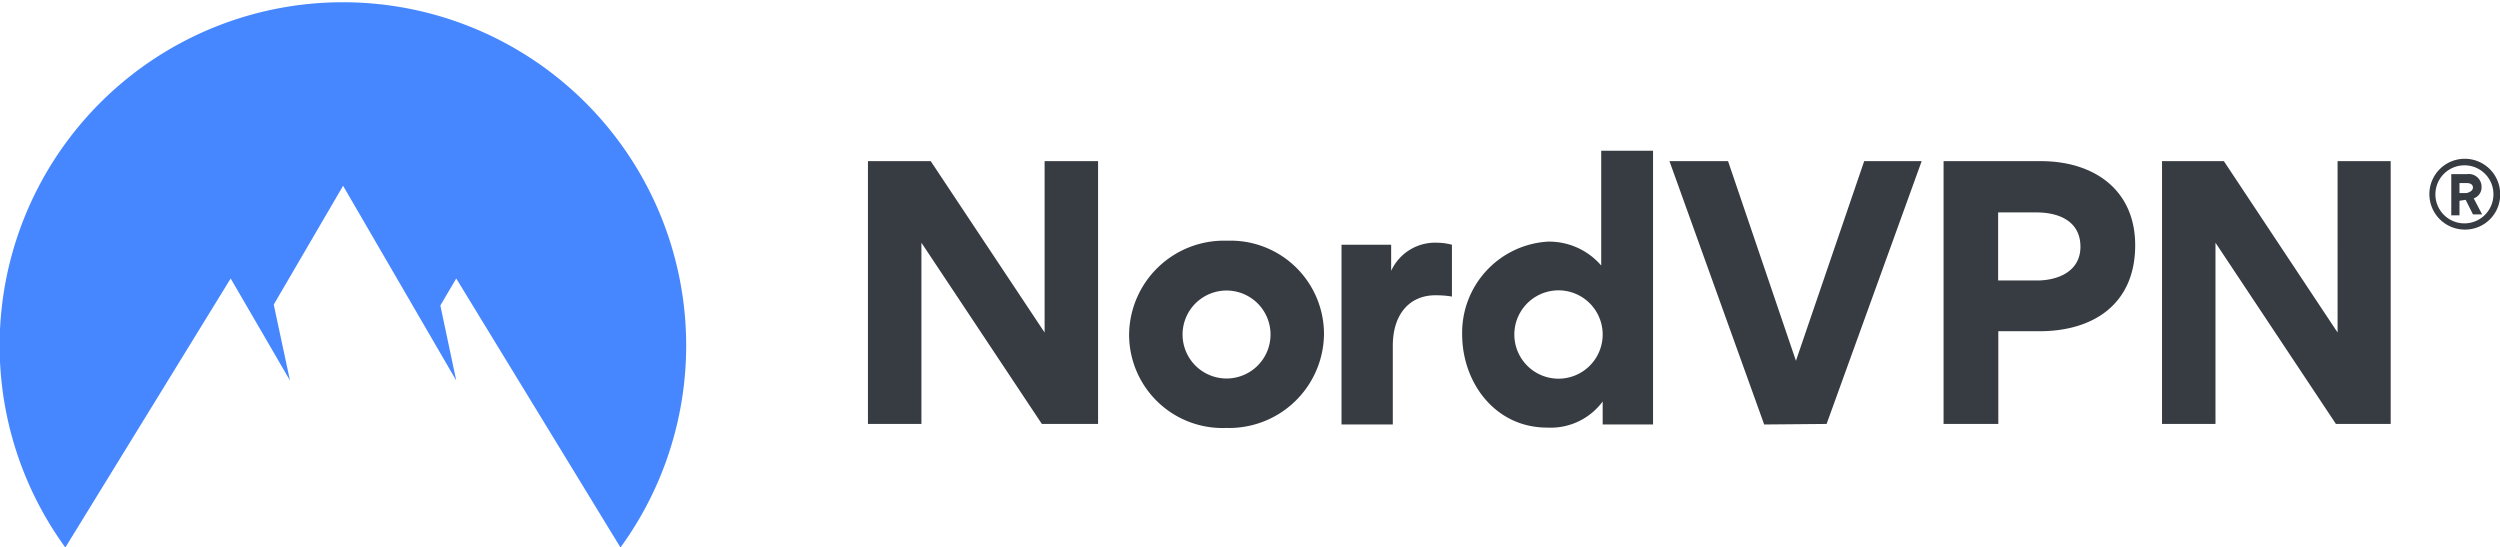
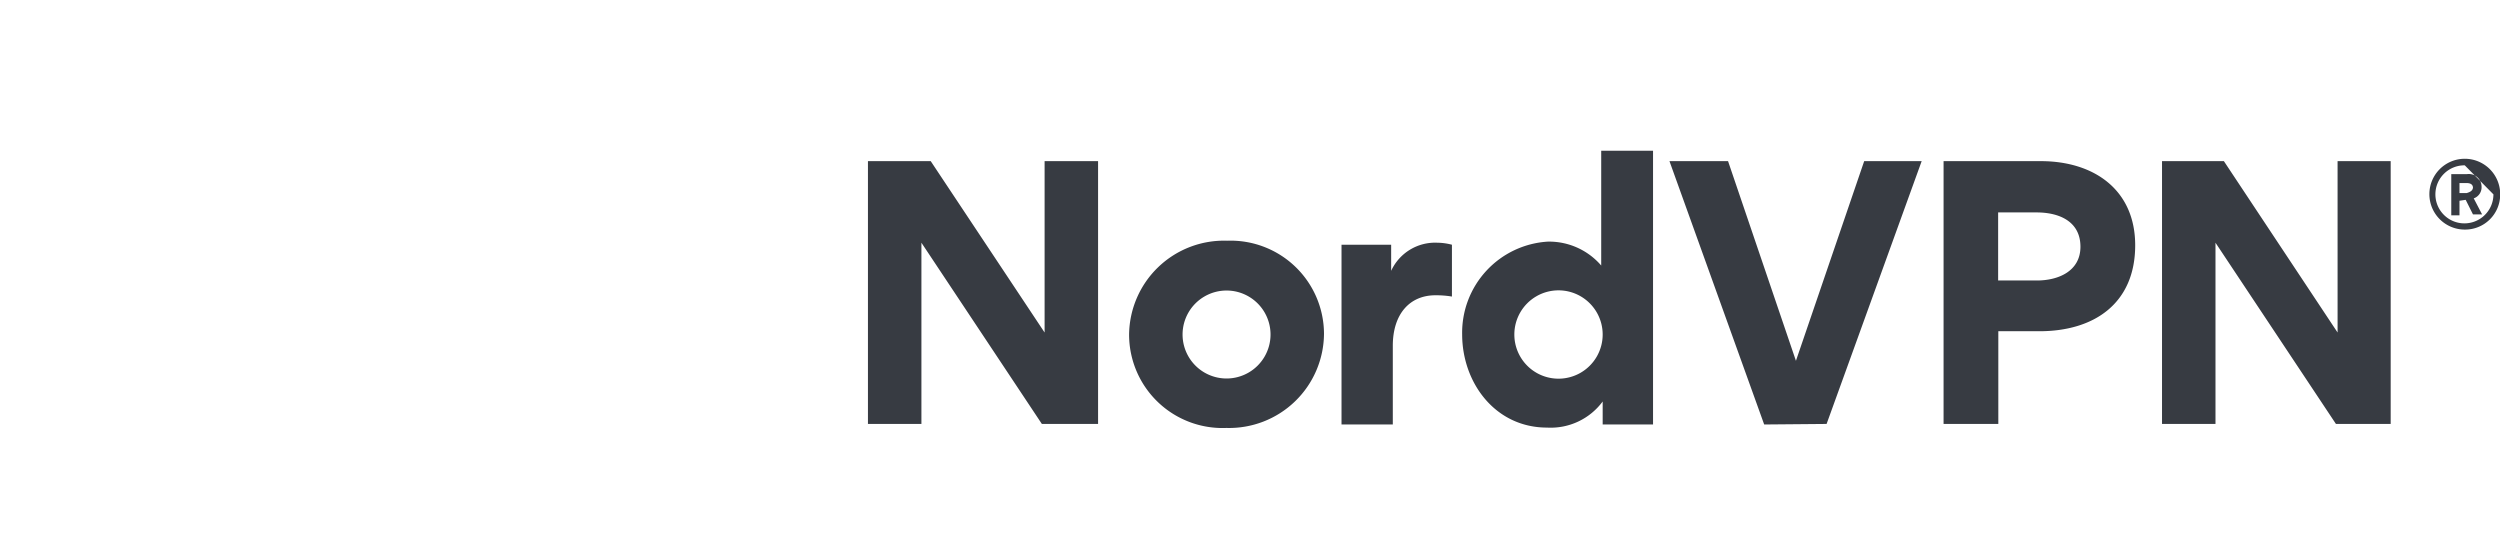
<svg xmlns="http://www.w3.org/2000/svg" viewBox="0 0 136.99 30">
  <defs>
    <style>.cls-1{fill:#373b42;}.cls-1,.cls-2{fill-rule:evenodd;}.cls-2{fill:#4687ff;}</style>
  </defs>
  <g id="Layer_2" data-name="Layer 2">
    <g id="Layer_1-2" data-name="Layer 1">
-       <path class="cls-1" d="M135.06,12.58A1.94,1.94,0,1,1,137,10.65,1.92,1.92,0,0,1,135.06,12.58Zm0-3.52a1.59,1.59,0,1,0,1.57,1.59A1.58,1.58,0,0,0,135.06,9.06ZM134.77,11v.8h-.45V9.54h.87a.7.7,0,0,1,.79.7.64.64,0,0,1-.43.63l.46.88h-.5l-.4-.8Zm.74-.7c0-.22-.18-.27-.36-.27h-.38v.55h.39C135.33,10.53,135.51,10.46,135.51,10.25Z" />
+       <path class="cls-1" d="M135.06,12.58A1.94,1.94,0,1,1,137,10.65,1.92,1.92,0,0,1,135.06,12.58Zm0-3.52a1.59,1.59,0,1,0,1.57,1.59ZM134.77,11v.8h-.45V9.54h.87a.7.7,0,0,1,.79.7.64.64,0,0,1-.43.63l.46.88h-.5l-.4-.8Zm.74-.7c0-.22-.18-.27-.36-.27h-.38v.55h.39C135.33,10.53,135.51,10.46,135.51,10.25Z" />
      <path class="cls-1" d="M57.09,23.23l-6.6-9.93v9.93H47.56V8.83H51l6.24,9.39V8.83h2.93v14.4Zm4.78-4.9a5.2,5.2,0,0,1,5.37-5.14,5.12,5.12,0,0,1,5.31,5.09,5.2,5.2,0,0,1-5.35,5.17A5.12,5.12,0,0,1,61.87,18.33Zm2.93,0a2.41,2.41,0,1,0,4.82,0,2.41,2.41,0,1,0-4.82,0Zm14.76-4.89v2.81a5.32,5.32,0,0,0-.91-.07c-1.38,0-2.33,1-2.33,2.77v4.31H73.51V13.41h2.72v1.43h0a2.65,2.65,0,0,1,2.53-1.54A3.25,3.25,0,0,1,79.56,13.41Zm8.26,9.82V22h0a3.54,3.54,0,0,1-3.05,1.43c-2.84,0-4.65-2.46-4.65-5.11a5,5,0,0,1,4.69-5.08,3.77,3.77,0,0,1,2.93,1.31h0V8.26h2.84v15Zm0-4.93a2.42,2.42,0,1,0-4.84,0,2.42,2.42,0,1,0,4.84,0Zm8.85,4.93L91.48,8.83h3.21l3.72,10.94,3.74-10.94h3.15l-5.21,14.4ZM117,13.44c0,3.18-2.24,4.71-5.25,4.71h-2.25v5.08h-3V8.83h5.33C114.73,8.83,117,10.39,117,13.44Zm-3,.08c0-1.4-1.18-1.88-2.4-1.88h-2.11v3.73h2.12C112.79,15.37,114,14.86,114,13.52Zm14,9.71-6.6-9.93v9.93h-2.93V8.83h3.39l6.23,9.39V8.83H131v14.4Z" />
-       <path class="cls-2" d="M3.58,30A18.81,18.81,0,1,1,34,30L25,15.26l-.87,1.48L25,20.85l-6.2-10.67L15,16.69l.89,4.16-3.25-5.59Z" />
    </g>
  </g>
</svg>